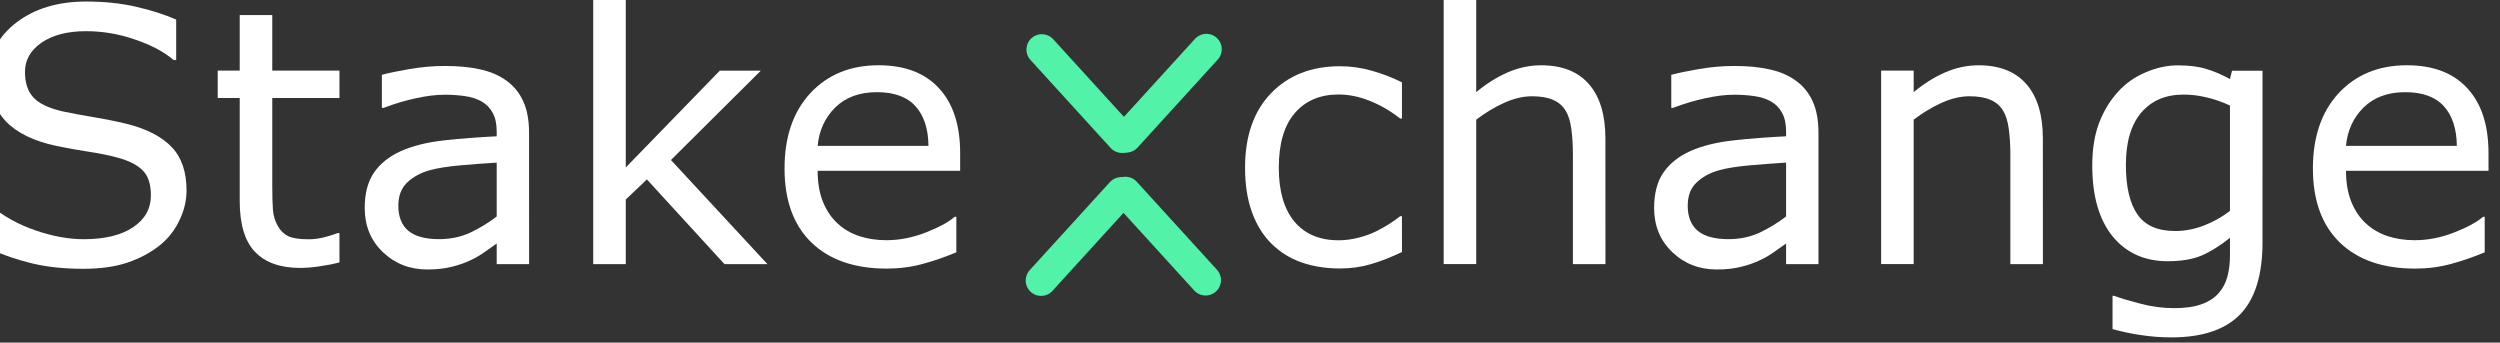
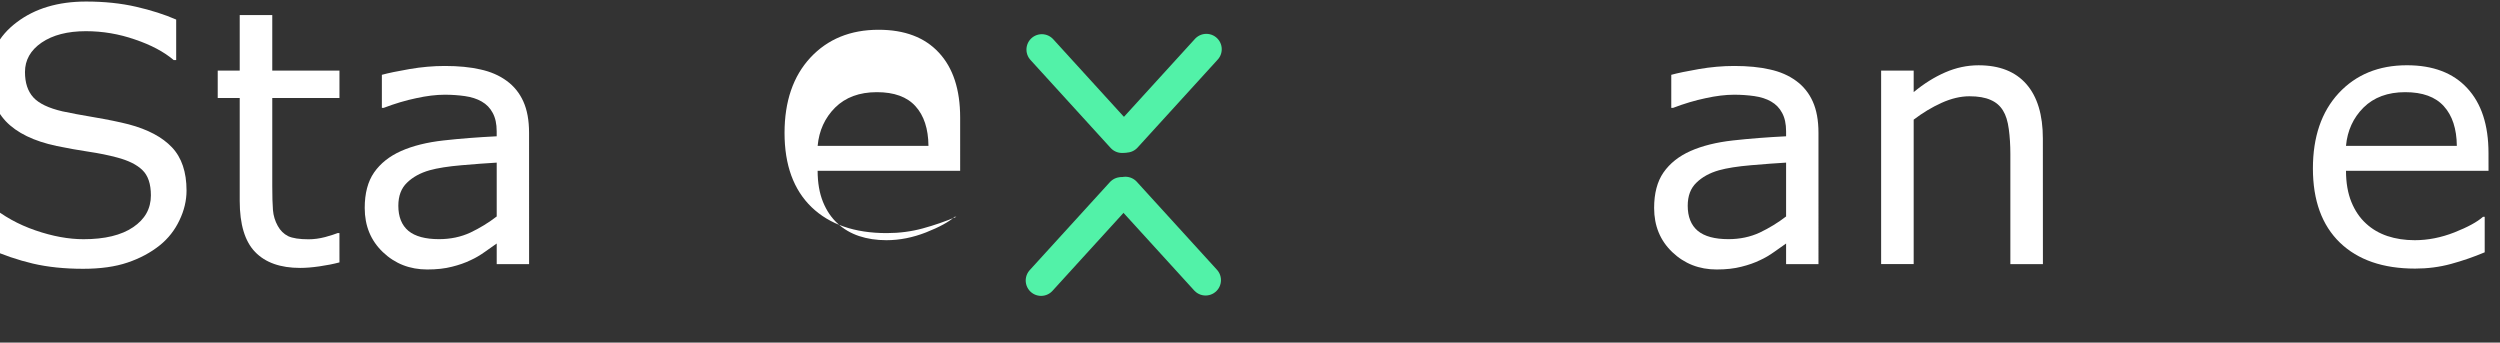
<svg xmlns="http://www.w3.org/2000/svg" xmlns:ns1="http://www.inkscape.org/namespaces/inkscape" xmlns:ns2="http://sodipodi.sourceforge.net/DTD/sodipodi-0.dtd" width="231.951mm" height="31.789mm" viewBox="0 0 231.951 31.789" version="1.1" id="svg5" xml:space="preserve" ns1:version="1.2.1 (9c6d41e410, 2022-07-14)" ns2:docname="stakeXchange-logo-text.svg">
  <rect x="0" y="0" width="231.951" height="31.789" fill="#333333" stroke="none" />
  <ns2:namedview id="namedview7" pagecolor="#ffffff" bordercolor="#000000" borderopacity="0.25" ns1:showpageshadow="2" ns1:pageopacity="0.0" ns1:pagecheckerboard="0" ns1:deskcolor="#d1d1d1" ns1:document-units="mm" showgrid="false" ns1:zoom="1.0444209" ns1:cx="552.45925" ns1:cy="182.87646" ns1:window-width="1920" ns1:window-height="1009" ns1:window-x="-8" ns1:window-y="-8" ns1:window-maximized="1" ns1:current-layer="text11247" />
  <defs id="defs2">
-     <rect x="-1183.431" y="-472.989" width="1005.342" height="270.006" id="rect11249" />
-   </defs>
+     </defs>
  <g ns1:label="Layer 1" ns1:groupmode="layer" id="layer1" transform="translate(247.1,-108.423)">
    <g id="g21410" transform="matrix(2.291,0,0,2.291,596.89,85.441)">
      <g aria-label="Stake  change" transform="matrix(1.026,0,0,1.026,844.37,492.911)" id="text11247" style="font-weight:bold;font-size:14px;-inkscape-font-specification:'sans-serif Bold';white-space:pre;shape-inside:url(#rect11249);fill:#ffffff;stroke:#ffffff;stroke-width:5.087;stroke-linecap:round">
        <path d="m -1174.668,-463.123 q 0,0.595 -0.28,1.176 -0.274,0.581 -0.772,0.984 -0.547,0.438 -1.278,0.684 -0.725,0.246 -1.75,0.246 -1.101,0 -1.982,-0.205 -0.875,-0.205 -1.784,-0.608 v -1.695 h 0.096 q 0.772,0.643 1.784,0.991 1.012,0.349 1.9,0.349 1.258,0 1.955,-0.472 0.704,-0.472 0.704,-1.258 0,-0.677 -0.335,-0.998 -0.328,-0.321 -1.005,-0.499 -0.513,-0.137 -1.114,-0.226 -0.595,-0.089 -1.265,-0.226 -1.353,-0.287 -2.01,-0.978 -0.649,-0.697 -0.649,-1.812 0,-1.278 1.08,-2.092 1.08,-0.82 2.741,-0.82 1.073,0 1.969,0.205 0.895,0.205 1.586,0.506 v 1.6 h -0.096 q -0.581,-0.492 -1.531,-0.813 -0.943,-0.328 -1.935,-0.328 -1.087,0 -1.75,0.451 -0.656,0.451 -0.656,1.162 0,0.636 0.328,0.998 0.328,0.362 1.155,0.554 0.438,0.096 1.244,0.232 0.807,0.137 1.367,0.28 1.135,0.301 1.709,0.909 0.574,0.608 0.574,1.702 z" style="font-weight:normal;-inkscape-font-specification:sans-serif;stroke:none" id="path435" />
        <path d="m -1168.632,-460.286 q -0.362,0.096 -0.793,0.157 -0.424,0.061 -0.759,0.061 -1.169,0 -1.777,-0.629 -0.608,-0.629 -0.608,-2.017 v -4.061 h -0.868 v -1.08 h 0.868 v -2.194 h 1.285 v 2.194 h 2.652 v 1.08 h -2.652 v 3.479 q 0,0.602 0.027,0.943 0.027,0.335 0.191,0.629 0.15,0.273 0.41,0.403 0.267,0.123 0.807,0.123 0.314,0 0.656,-0.089 0.342,-0.096 0.492,-0.157 h 0.068 z" style="font-weight:normal;-inkscape-font-specification:sans-serif;stroke:none" id="path437" />
        <path d="m -1161.147,-460.218 h -1.278 v -0.813 q -0.171,0.116 -0.465,0.328 -0.287,0.205 -0.561,0.328 -0.321,0.157 -0.738,0.26 -0.417,0.109 -0.978,0.109 -1.032,0 -1.75,-0.684 -0.718,-0.684 -0.718,-1.743 0,-0.868 0.369,-1.401 0.376,-0.54 1.066,-0.848 0.697,-0.308 1.675,-0.417 0.978,-0.109 2.099,-0.164 v -0.198 q 0,-0.438 -0.157,-0.725 -0.15,-0.287 -0.438,-0.451 -0.274,-0.157 -0.656,-0.212 -0.383,-0.055 -0.8,-0.055 -0.506,0 -1.128,0.137 -0.622,0.13 -1.285,0.383 h -0.068 v -1.306 q 0.376,-0.103 1.087,-0.226 0.711,-0.123 1.401,-0.123 0.807,0 1.401,0.137 0.602,0.13 1.039,0.451 0.431,0.314 0.656,0.813 0.226,0.499 0.226,1.237 z m -1.278,-1.88 v -2.126 q -0.588,0.034 -1.388,0.103 -0.793,0.068 -1.258,0.198 -0.554,0.157 -0.895,0.492 -0.342,0.328 -0.342,0.909 0,0.656 0.397,0.991 0.397,0.328 1.21,0.328 0.677,0 1.237,-0.26 0.561,-0.267 1.039,-0.636 z" style="font-weight:normal;-inkscape-font-specification:sans-serif;stroke:none" id="path439" />
-         <path d="m -1151.74,-460.218 h -1.695 l -3.062,-3.343 -0.834,0.793 v 2.55 h -1.285 v -10.637 h 1.285 v 6.822 l 3.712,-3.821 H -1152 l -3.548,3.527 z" style="font-weight:normal;-inkscape-font-specification:sans-serif;stroke:none" id="path441" />
-         <path d="m -1144.132,-463.902 h -5.626 q 0,0.704 0.212,1.23 0.212,0.52 0.581,0.854 0.355,0.328 0.841,0.492 0.492,0.164 1.08,0.164 0.779,0 1.565,-0.308 0.793,-0.314 1.128,-0.615 h 0.068 v 1.401 q -0.649,0.273 -1.326,0.458 -0.677,0.185 -1.422,0.185 -1.9,0 -2.967,-1.025 -1.066,-1.032 -1.066,-2.926 0,-1.873 1.019,-2.974 1.025,-1.101 2.693,-1.101 1.545,0 2.379,0.902 0.841,0.902 0.841,2.563 z m -1.251,-0.984 q -0.01,-1.012 -0.513,-1.565 -0.499,-0.554 -1.524,-0.554 -1.032,0 -1.647,0.608 -0.608,0.608 -0.69,1.511 z" style="font-weight:normal;-inkscape-font-specification:sans-serif;stroke:none" id="path443" />
-         <path d="m -1126.693,-460.696 q -0.642,0.308 -1.224,0.479 -0.574,0.171 -1.224,0.171 -0.827,0 -1.518,-0.239 -0.69,-0.246 -1.183,-0.738 -0.499,-0.492 -0.772,-1.244 -0.273,-0.752 -0.273,-1.757 0,-1.873 1.025,-2.939 1.032,-1.066 2.721,-1.066 0.656,0 1.285,0.185 0.636,0.185 1.162,0.451 v 1.429 h -0.068 q -0.588,-0.458 -1.217,-0.704 -0.622,-0.246 -1.217,-0.246 -1.094,0 -1.73,0.738 -0.629,0.731 -0.629,2.153 0,1.381 0.615,2.126 0.622,0.738 1.743,0.738 0.39,0 0.793,-0.103 0.403,-0.103 0.725,-0.267 0.28,-0.144 0.526,-0.301 0.246,-0.164 0.39,-0.28 h 0.068 z" style="font-weight:normal;-inkscape-font-specification:sans-serif;stroke:none" id="path445" />
-         <path d="m -1118.661,-460.218 h -1.285 v -4.348 q 0,-0.526 -0.062,-0.984 -0.062,-0.465 -0.226,-0.725 -0.171,-0.287 -0.492,-0.424 -0.321,-0.144 -0.834,-0.144 -0.526,0 -1.101,0.26 -0.574,0.26 -1.101,0.663 v 5.701 h -1.285 v -10.637 h 1.285 v 3.849 q 0.602,-0.499 1.244,-0.779 0.643,-0.28 1.319,-0.28 1.237,0 1.887,0.745 0.649,0.745 0.649,2.146 z" style="font-weight:normal;-inkscape-font-specification:sans-serif;stroke:none" id="path447" />
+         <path d="m -1144.132,-463.902 h -5.626 q 0,0.704 0.212,1.23 0.212,0.52 0.581,0.854 0.355,0.328 0.841,0.492 0.492,0.164 1.08,0.164 0.779,0 1.565,-0.308 0.793,-0.314 1.128,-0.615 h 0.068 q -0.649,0.273 -1.326,0.458 -0.677,0.185 -1.422,0.185 -1.9,0 -2.967,-1.025 -1.066,-1.032 -1.066,-2.926 0,-1.873 1.019,-2.974 1.025,-1.101 2.693,-1.101 1.545,0 2.379,0.902 0.841,0.902 0.841,2.563 z m -1.251,-0.984 q -0.01,-1.012 -0.513,-1.565 -0.499,-0.554 -1.524,-0.554 -1.032,0 -1.647,0.608 -0.608,0.608 -0.69,1.511 z" style="font-weight:normal;-inkscape-font-specification:sans-serif;stroke:none" id="path443" />
        <path d="m -1110.253,-460.218 h -1.278 v -0.813 q -0.171,0.116 -0.465,0.328 -0.287,0.205 -0.56,0.328 -0.321,0.157 -0.738,0.26 -0.417,0.109 -0.978,0.109 -1.032,0 -1.75,-0.684 -0.718,-0.684 -0.718,-1.743 0,-0.868 0.369,-1.401 0.376,-0.54 1.066,-0.848 0.697,-0.308 1.675,-0.417 0.978,-0.109 2.099,-0.164 v -0.198 q 0,-0.438 -0.157,-0.725 -0.15,-0.287 -0.438,-0.451 -0.273,-0.157 -0.656,-0.212 -0.383,-0.055 -0.8,-0.055 -0.506,0 -1.128,0.137 -0.622,0.13 -1.285,0.383 h -0.068 v -1.306 q 0.376,-0.103 1.087,-0.226 0.711,-0.123 1.401,-0.123 0.807,0 1.401,0.137 0.602,0.13 1.039,0.451 0.431,0.314 0.656,0.813 0.226,0.499 0.226,1.237 z m -1.278,-1.88 v -2.126 q -0.588,0.034 -1.388,0.103 -0.793,0.068 -1.258,0.198 -0.554,0.157 -0.895,0.492 -0.342,0.328 -0.342,0.909 0,0.656 0.397,0.991 0.397,0.328 1.21,0.328 0.677,0 1.237,-0.26 0.56,-0.267 1.039,-0.636 z" style="font-weight:normal;-inkscape-font-specification:sans-serif;stroke:none" id="path449" />
        <path d="m -1101.394,-460.218 h -1.285 v -4.348 q 0,-0.526 -0.062,-0.984 -0.062,-0.465 -0.226,-0.725 -0.171,-0.287 -0.492,-0.424 -0.321,-0.144 -0.834,-0.144 -0.526,0 -1.101,0.26 -0.574,0.26 -1.101,0.663 v 5.701 h -1.285 v -7.636 h 1.285 v 0.848 q 0.602,-0.499 1.244,-0.779 0.643,-0.28 1.319,-0.28 1.237,0 1.887,0.745 0.649,0.745 0.649,2.146 z" style="font-weight:normal;-inkscape-font-specification:sans-serif;stroke:none" id="path451" />
-         <path d="m -1092.726,-461.086 q 0,1.941 -0.882,2.851 -0.882,0.909 -2.714,0.909 -0.608,0 -1.189,-0.089 -0.574,-0.082 -1.135,-0.239 v -1.312 h 0.068 q 0.314,0.123 0.998,0.301 0.684,0.185 1.367,0.185 0.656,0 1.087,-0.157 0.431,-0.157 0.67,-0.438 0.239,-0.267 0.342,-0.643 0.103,-0.376 0.103,-0.841 v -0.697 q -0.581,0.465 -1.114,0.697 -0.526,0.226 -1.347,0.226 -1.367,0 -2.174,-0.984 -0.8,-0.991 -0.8,-2.789 0,-0.984 0.273,-1.695 0.28,-0.718 0.759,-1.237 0.444,-0.485 1.08,-0.752 0.636,-0.273 1.265,-0.273 0.663,0 1.107,0.137 0.451,0.13 0.95,0.403 l 0.082,-0.328 h 1.203 z m -1.285,-1.23 v -4.163 q -0.513,-0.232 -0.957,-0.328 -0.438,-0.103 -0.875,-0.103 -1.06,0 -1.668,0.711 -0.608,0.711 -0.608,2.064 0,1.285 0.451,1.948 0.451,0.663 1.497,0.663 0.56,0 1.121,-0.212 0.567,-0.219 1.039,-0.581 z" style="font-weight:normal;-inkscape-font-specification:sans-serif;stroke:none" id="path453" />
        <path d="m -1083.805,-463.902 h -5.626 q 0,0.704 0.212,1.23 0.212,0.52 0.581,0.854 0.355,0.328 0.841,0.492 0.492,0.164 1.08,0.164 0.779,0 1.565,-0.308 0.793,-0.314 1.128,-0.615 h 0.068 v 1.401 q -0.649,0.273 -1.326,0.458 -0.677,0.185 -1.422,0.185 -1.9,0 -2.967,-1.025 -1.066,-1.032 -1.066,-2.926 0,-1.873 1.018,-2.974 1.025,-1.101 2.693,-1.101 1.545,0 2.379,0.902 0.841,0.902 0.841,2.563 z m -1.251,-0.984 q -0.01,-1.012 -0.513,-1.565 -0.499,-0.554 -1.524,-0.554 -1.032,0 -1.647,0.608 -0.608,0.608 -0.691,1.511 z" style="font-weight:normal;-inkscape-font-specification:sans-serif;stroke:none" id="path455" />
      </g>
      <path style="fill:#ffffff;fill-opacity:1;stroke:#52f2a8;stroke-width:1.246;stroke-linecap:round;stroke-linejoin:round;stroke-dasharray:none;stroke-opacity:1" d="m -326.202,12.039 3.247,3.564" id="path21304" ns2:nodetypes="cc" />
      <path style="fill:#ffffff;fill-opacity:1;stroke:#52f2a8;stroke-width:1.246;stroke-linecap:round;stroke-linejoin:round;stroke-dasharray:none;stroke-opacity:1" d="m -319.539,12.025 -3.247,3.564" id="path21304-3" ns2:nodetypes="cc" />
      <path style="fill:#ffffff;fill-opacity:1;stroke:#52f2a8;stroke-width:1.246;stroke-linecap:round;stroke-linejoin:round;stroke-dasharray:none;stroke-opacity:1" d="m -319.57,21.376 -3.247,-3.564" id="path21304-0" ns2:nodetypes="cc" />
      <path style="fill:#ffffff;fill-opacity:1;stroke:#52f2a8;stroke-width:1.246;stroke-linecap:round;stroke-linejoin:round;stroke-dasharray:none;stroke-opacity:1" d="m -326.232,21.391 3.247,-3.564" id="path21304-3-1" ns2:nodetypes="cc" />
    </g>
  </g>
</svg>